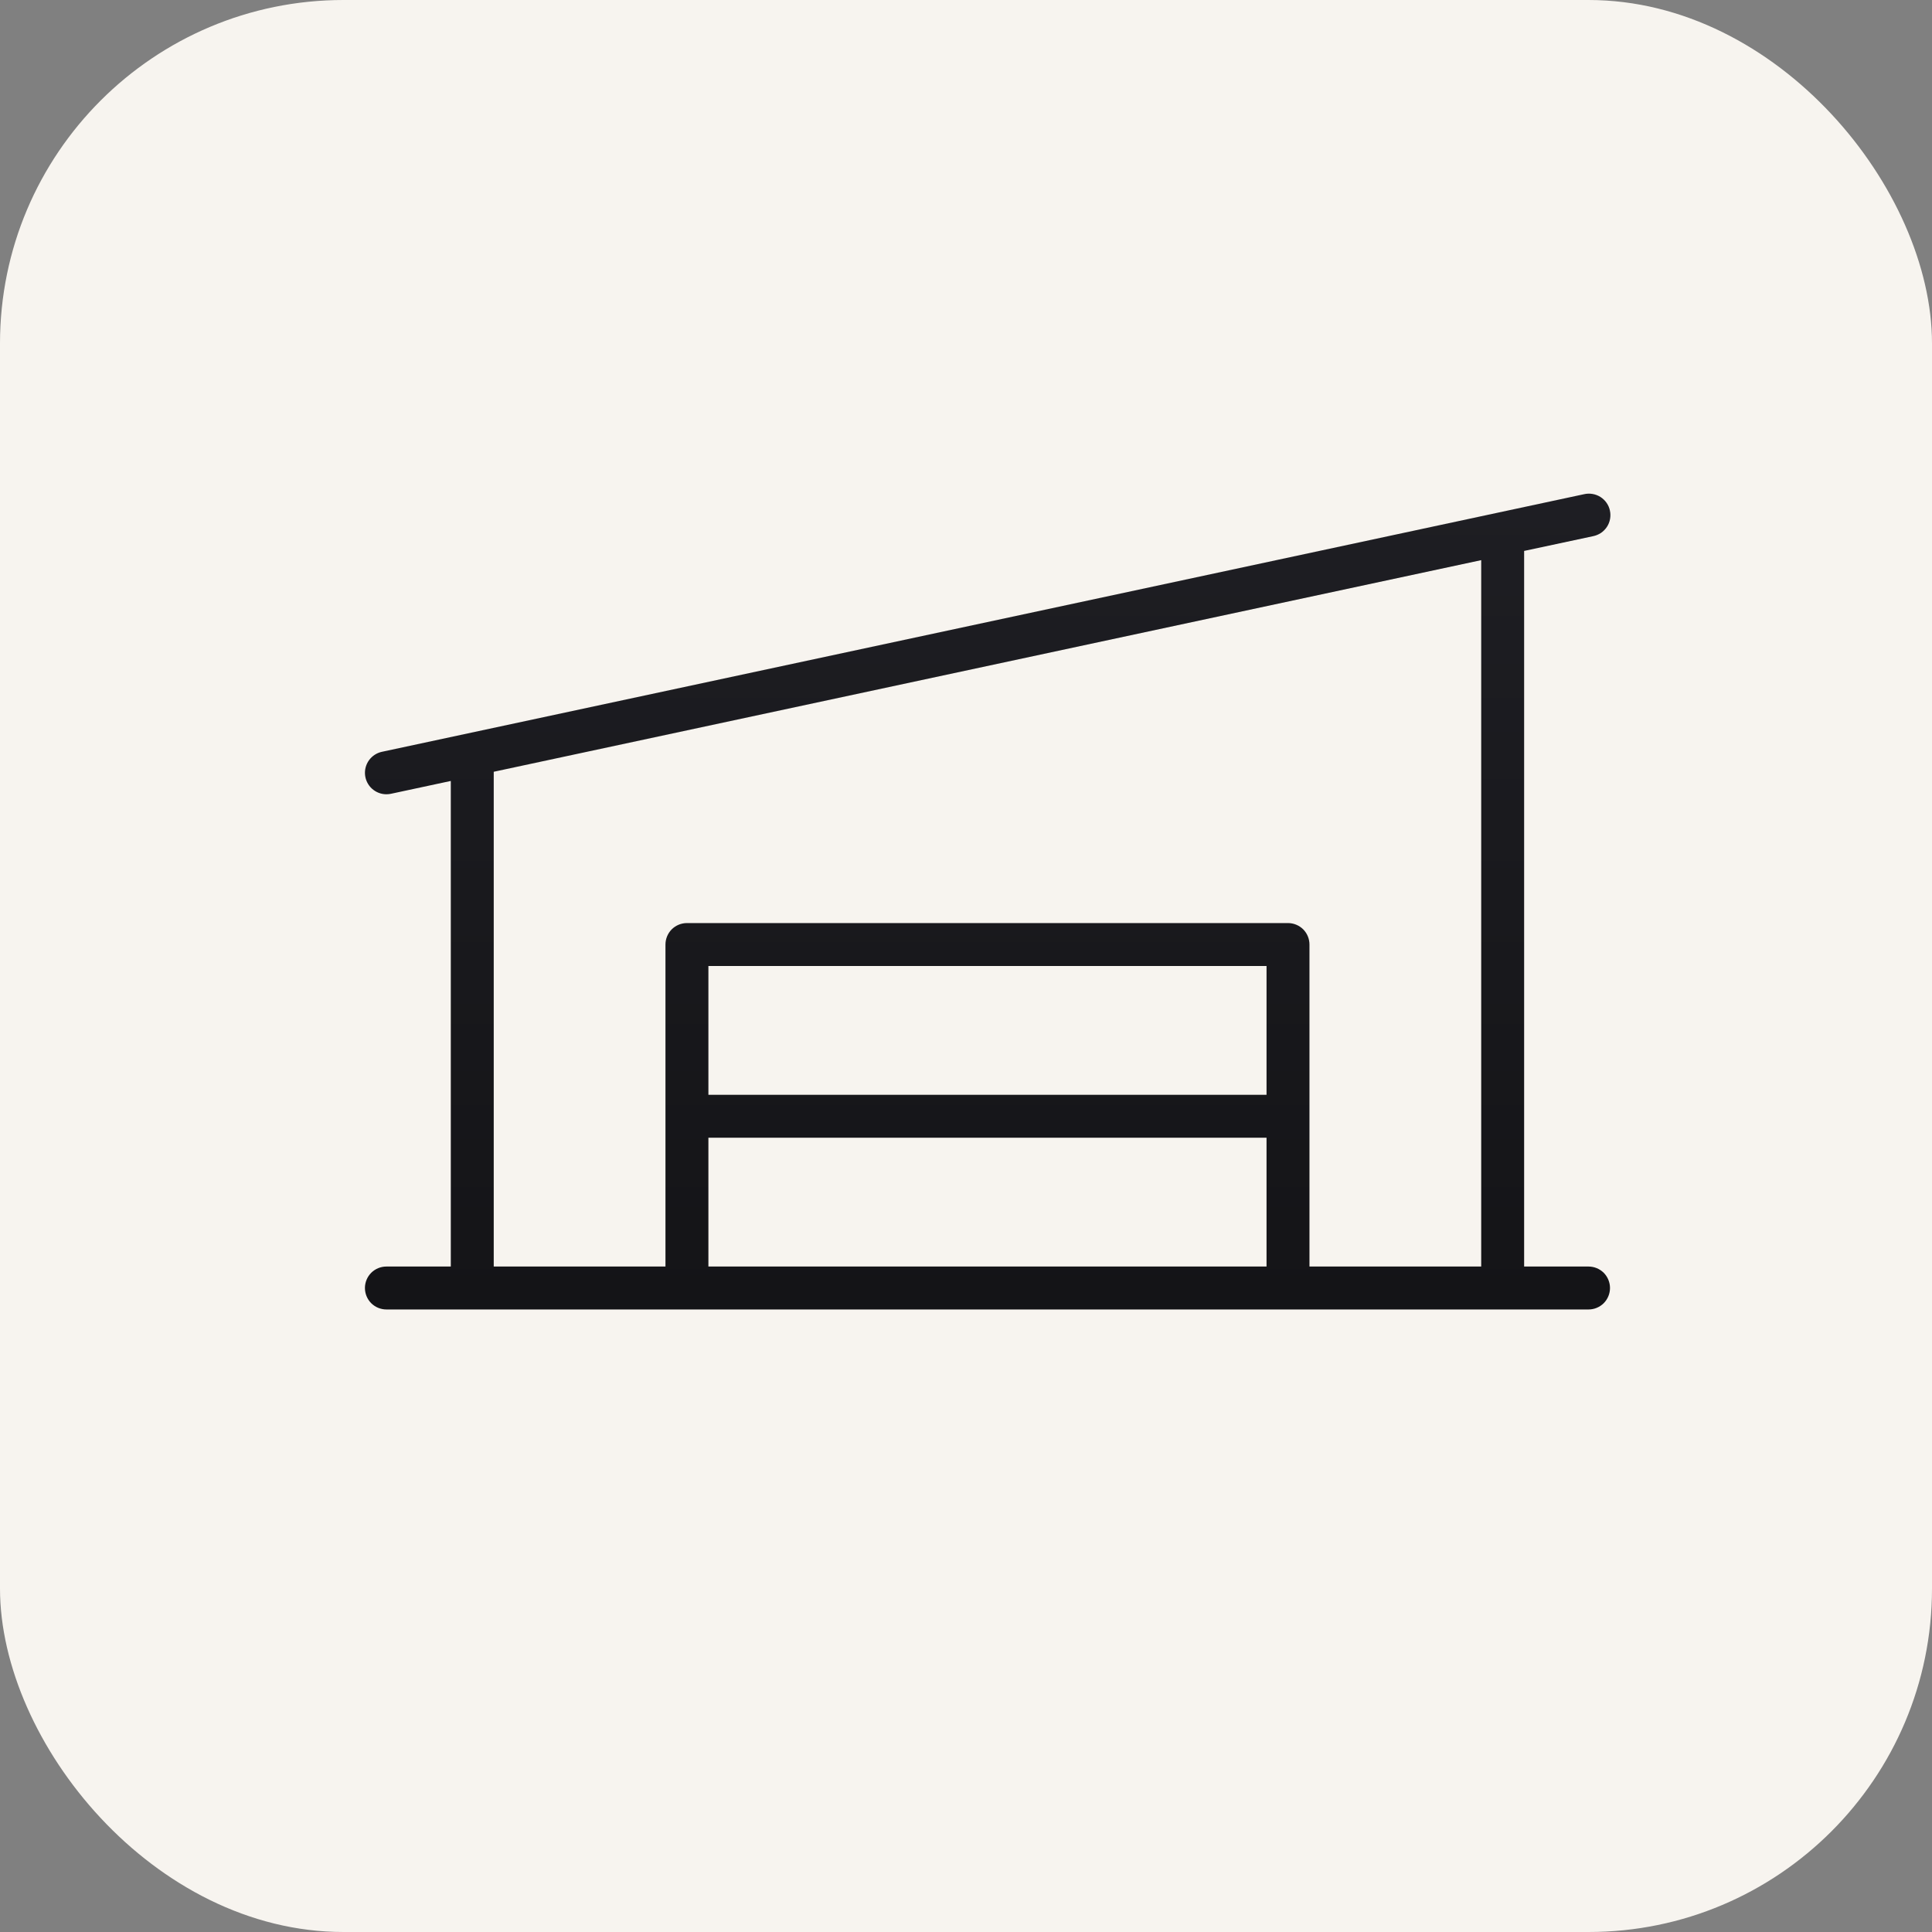
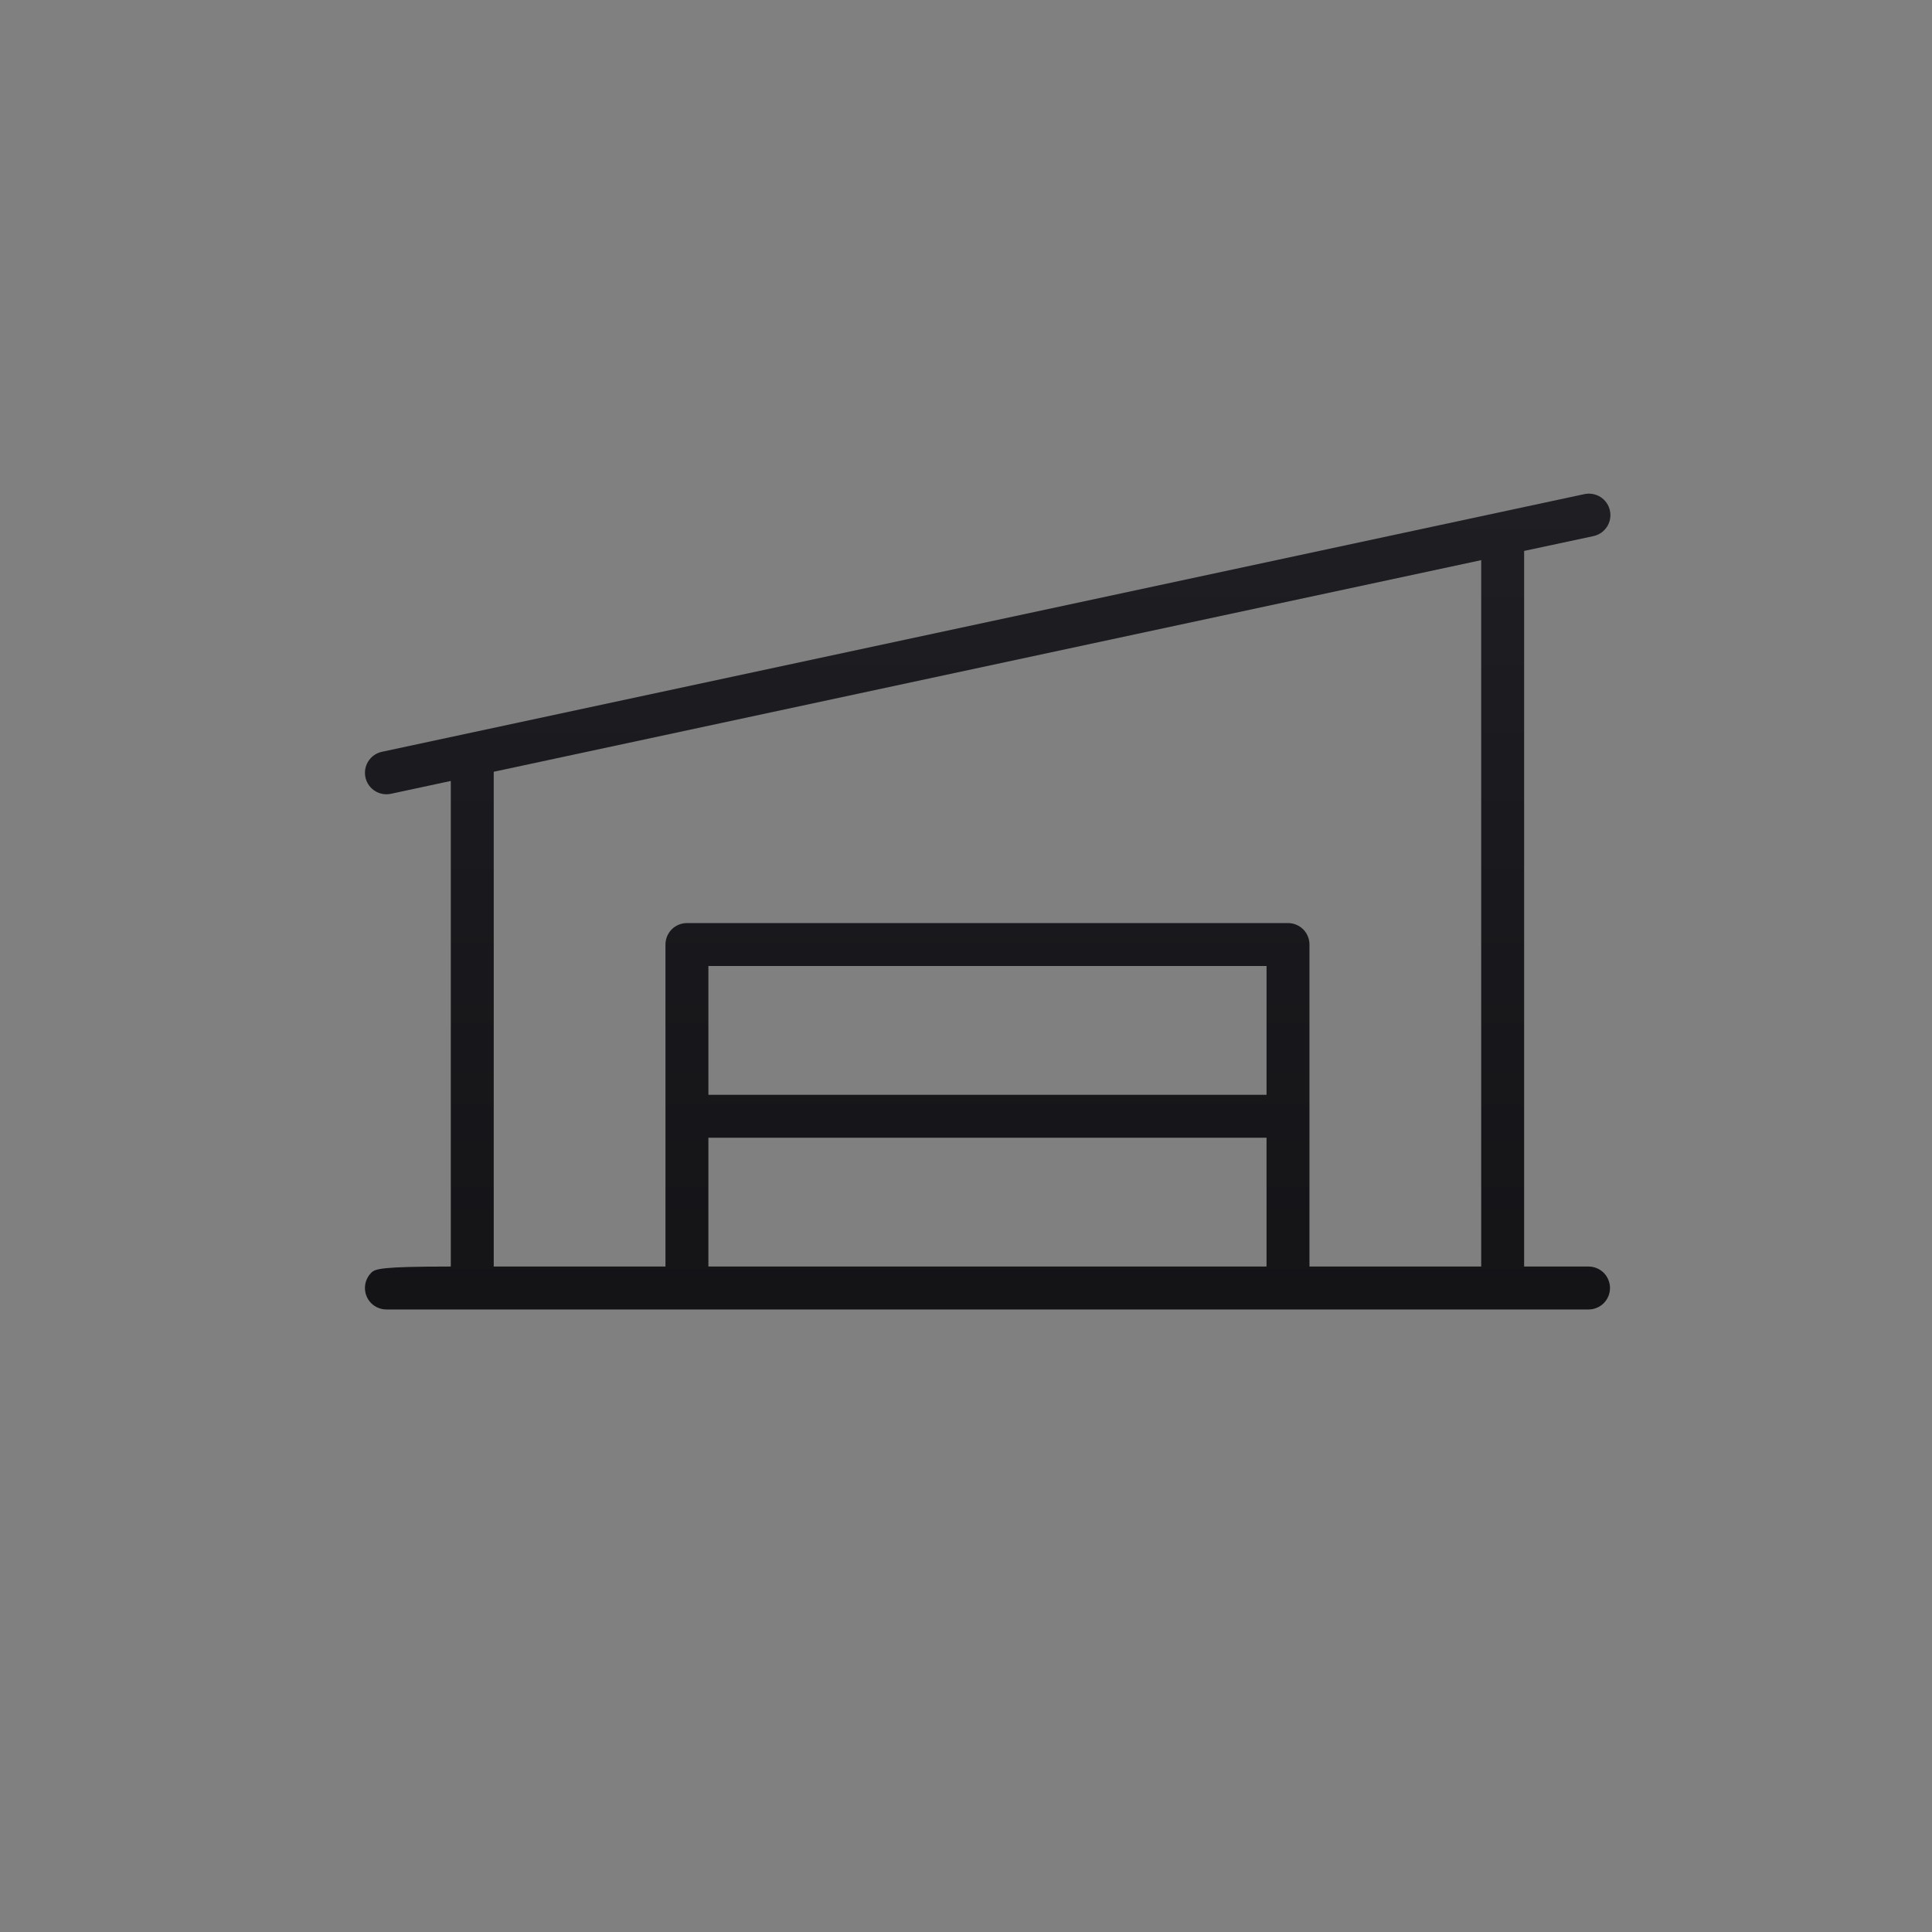
<svg xmlns="http://www.w3.org/2000/svg" width="45" height="45" viewBox="0 0 45 45" fill="none">
  <rect x="0" y="0" width="45" height="45" fill="#808080" stroke="none" />
-   <rect width="45" height="45" rx="8" fill="#F7F4EF" />
-   <path d="M37 29.5H35.5V12.832L37.105 12.489C37.17 12.476 37.232 12.45 37.288 12.414C37.343 12.377 37.39 12.329 37.427 12.274C37.464 12.218 37.489 12.156 37.501 12.09C37.513 12.025 37.513 11.958 37.498 11.893C37.485 11.828 37.458 11.766 37.42 11.712C37.382 11.657 37.333 11.611 37.277 11.575C37.221 11.54 37.158 11.516 37.092 11.505C37.027 11.494 36.96 11.496 36.895 11.511L8.895 17.511C8.774 17.537 8.668 17.607 8.595 17.707C8.523 17.807 8.49 17.93 8.503 18.053C8.516 18.175 8.574 18.289 8.666 18.372C8.758 18.454 8.877 18.5 9 18.5C9.035 18.5 9.07 18.496 9.105 18.489L10.5 18.19V29.5H9C8.867 29.5 8.74 29.553 8.646 29.646C8.553 29.74 8.5 29.867 8.5 30C8.5 30.133 8.553 30.26 8.646 30.354C8.74 30.447 8.867 30.5 9 30.5H37C37.133 30.5 37.26 30.447 37.354 30.354C37.447 30.26 37.5 30.133 37.5 30C37.5 29.867 37.447 29.74 37.354 29.646C37.26 29.553 37.133 29.5 37 29.5ZM11.5 17.976L34.5 13.047V29.5H30.5V22C30.5 21.867 30.447 21.74 30.354 21.646C30.26 21.553 30.133 21.5 30 21.5H16C15.867 21.5 15.74 21.553 15.646 21.646C15.553 21.74 15.5 21.867 15.5 22V29.5H11.5V17.976ZM29.5 25.5H16.5V22.5H29.5V25.5ZM16.5 26.5H29.5V29.5H16.5V26.5Z" fill="url(#paint0_linear_207_310)" />
+   <path d="M37 29.5H35.5V12.832L37.105 12.489C37.17 12.476 37.232 12.45 37.288 12.414C37.343 12.377 37.39 12.329 37.427 12.274C37.464 12.218 37.489 12.156 37.501 12.09C37.513 12.025 37.513 11.958 37.498 11.893C37.485 11.828 37.458 11.766 37.42 11.712C37.382 11.657 37.333 11.611 37.277 11.575C37.221 11.54 37.158 11.516 37.092 11.505C37.027 11.494 36.96 11.496 36.895 11.511L8.895 17.511C8.774 17.537 8.668 17.607 8.595 17.707C8.523 17.807 8.49 17.93 8.503 18.053C8.516 18.175 8.574 18.289 8.666 18.372C8.758 18.454 8.877 18.5 9 18.5C9.035 18.5 9.07 18.496 9.105 18.489L10.5 18.19V29.5C8.867 29.5 8.74 29.553 8.646 29.646C8.553 29.74 8.5 29.867 8.5 30C8.5 30.133 8.553 30.26 8.646 30.354C8.74 30.447 8.867 30.5 9 30.5H37C37.133 30.5 37.26 30.447 37.354 30.354C37.447 30.26 37.5 30.133 37.5 30C37.5 29.867 37.447 29.74 37.354 29.646C37.26 29.553 37.133 29.5 37 29.5ZM11.5 17.976L34.5 13.047V29.5H30.5V22C30.5 21.867 30.447 21.74 30.354 21.646C30.26 21.553 30.133 21.5 30 21.5H16C15.867 21.5 15.74 21.553 15.646 21.646C15.553 21.74 15.5 21.867 15.5 22V29.5H11.5V17.976ZM29.5 25.5H16.5V22.5H29.5V25.5ZM16.5 26.5H29.5V29.5H16.5V26.5Z" fill="url(#paint0_linear_207_310)" />
  <defs>
    <linearGradient id="paint0_linear_207_310" x1="23.005" y1="11.498" x2="23.005" y2="30.5" gradientUnits="userSpaceOnUse">
      <stop stop-color="#1E1E23" />
      <stop offset="1" stop-color="#141417" />
    </linearGradient>
  </defs>
</svg>